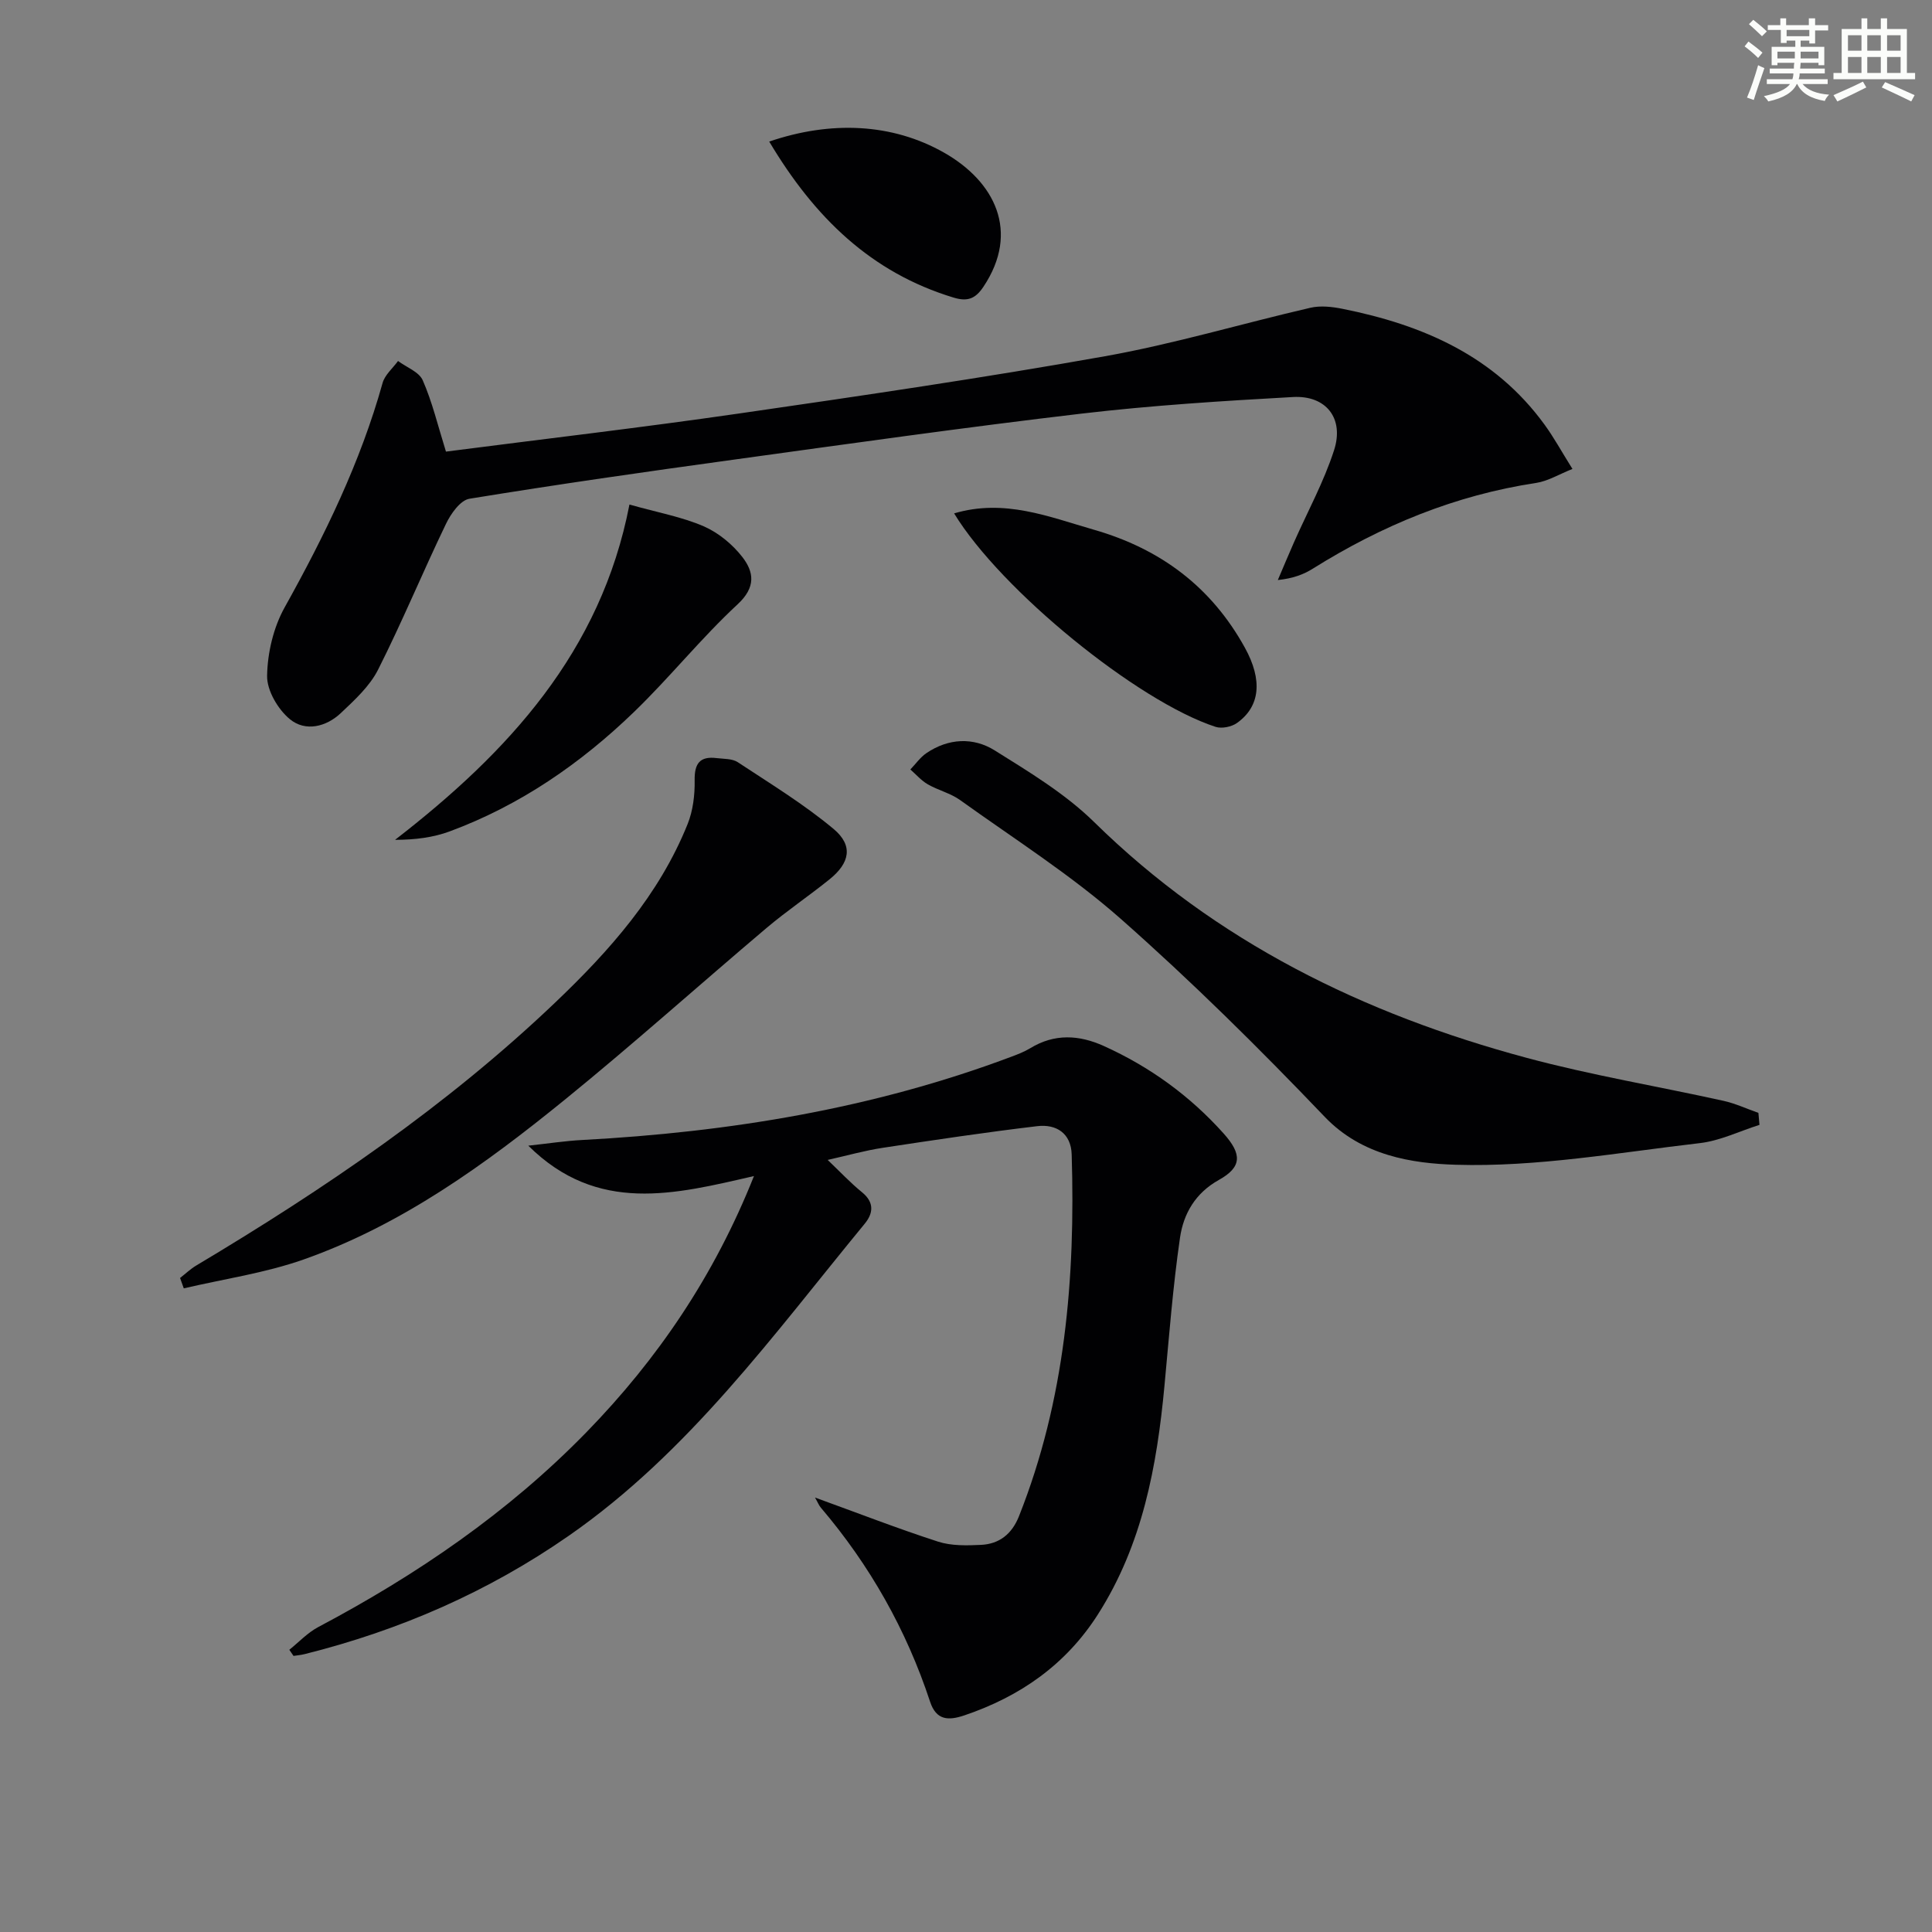
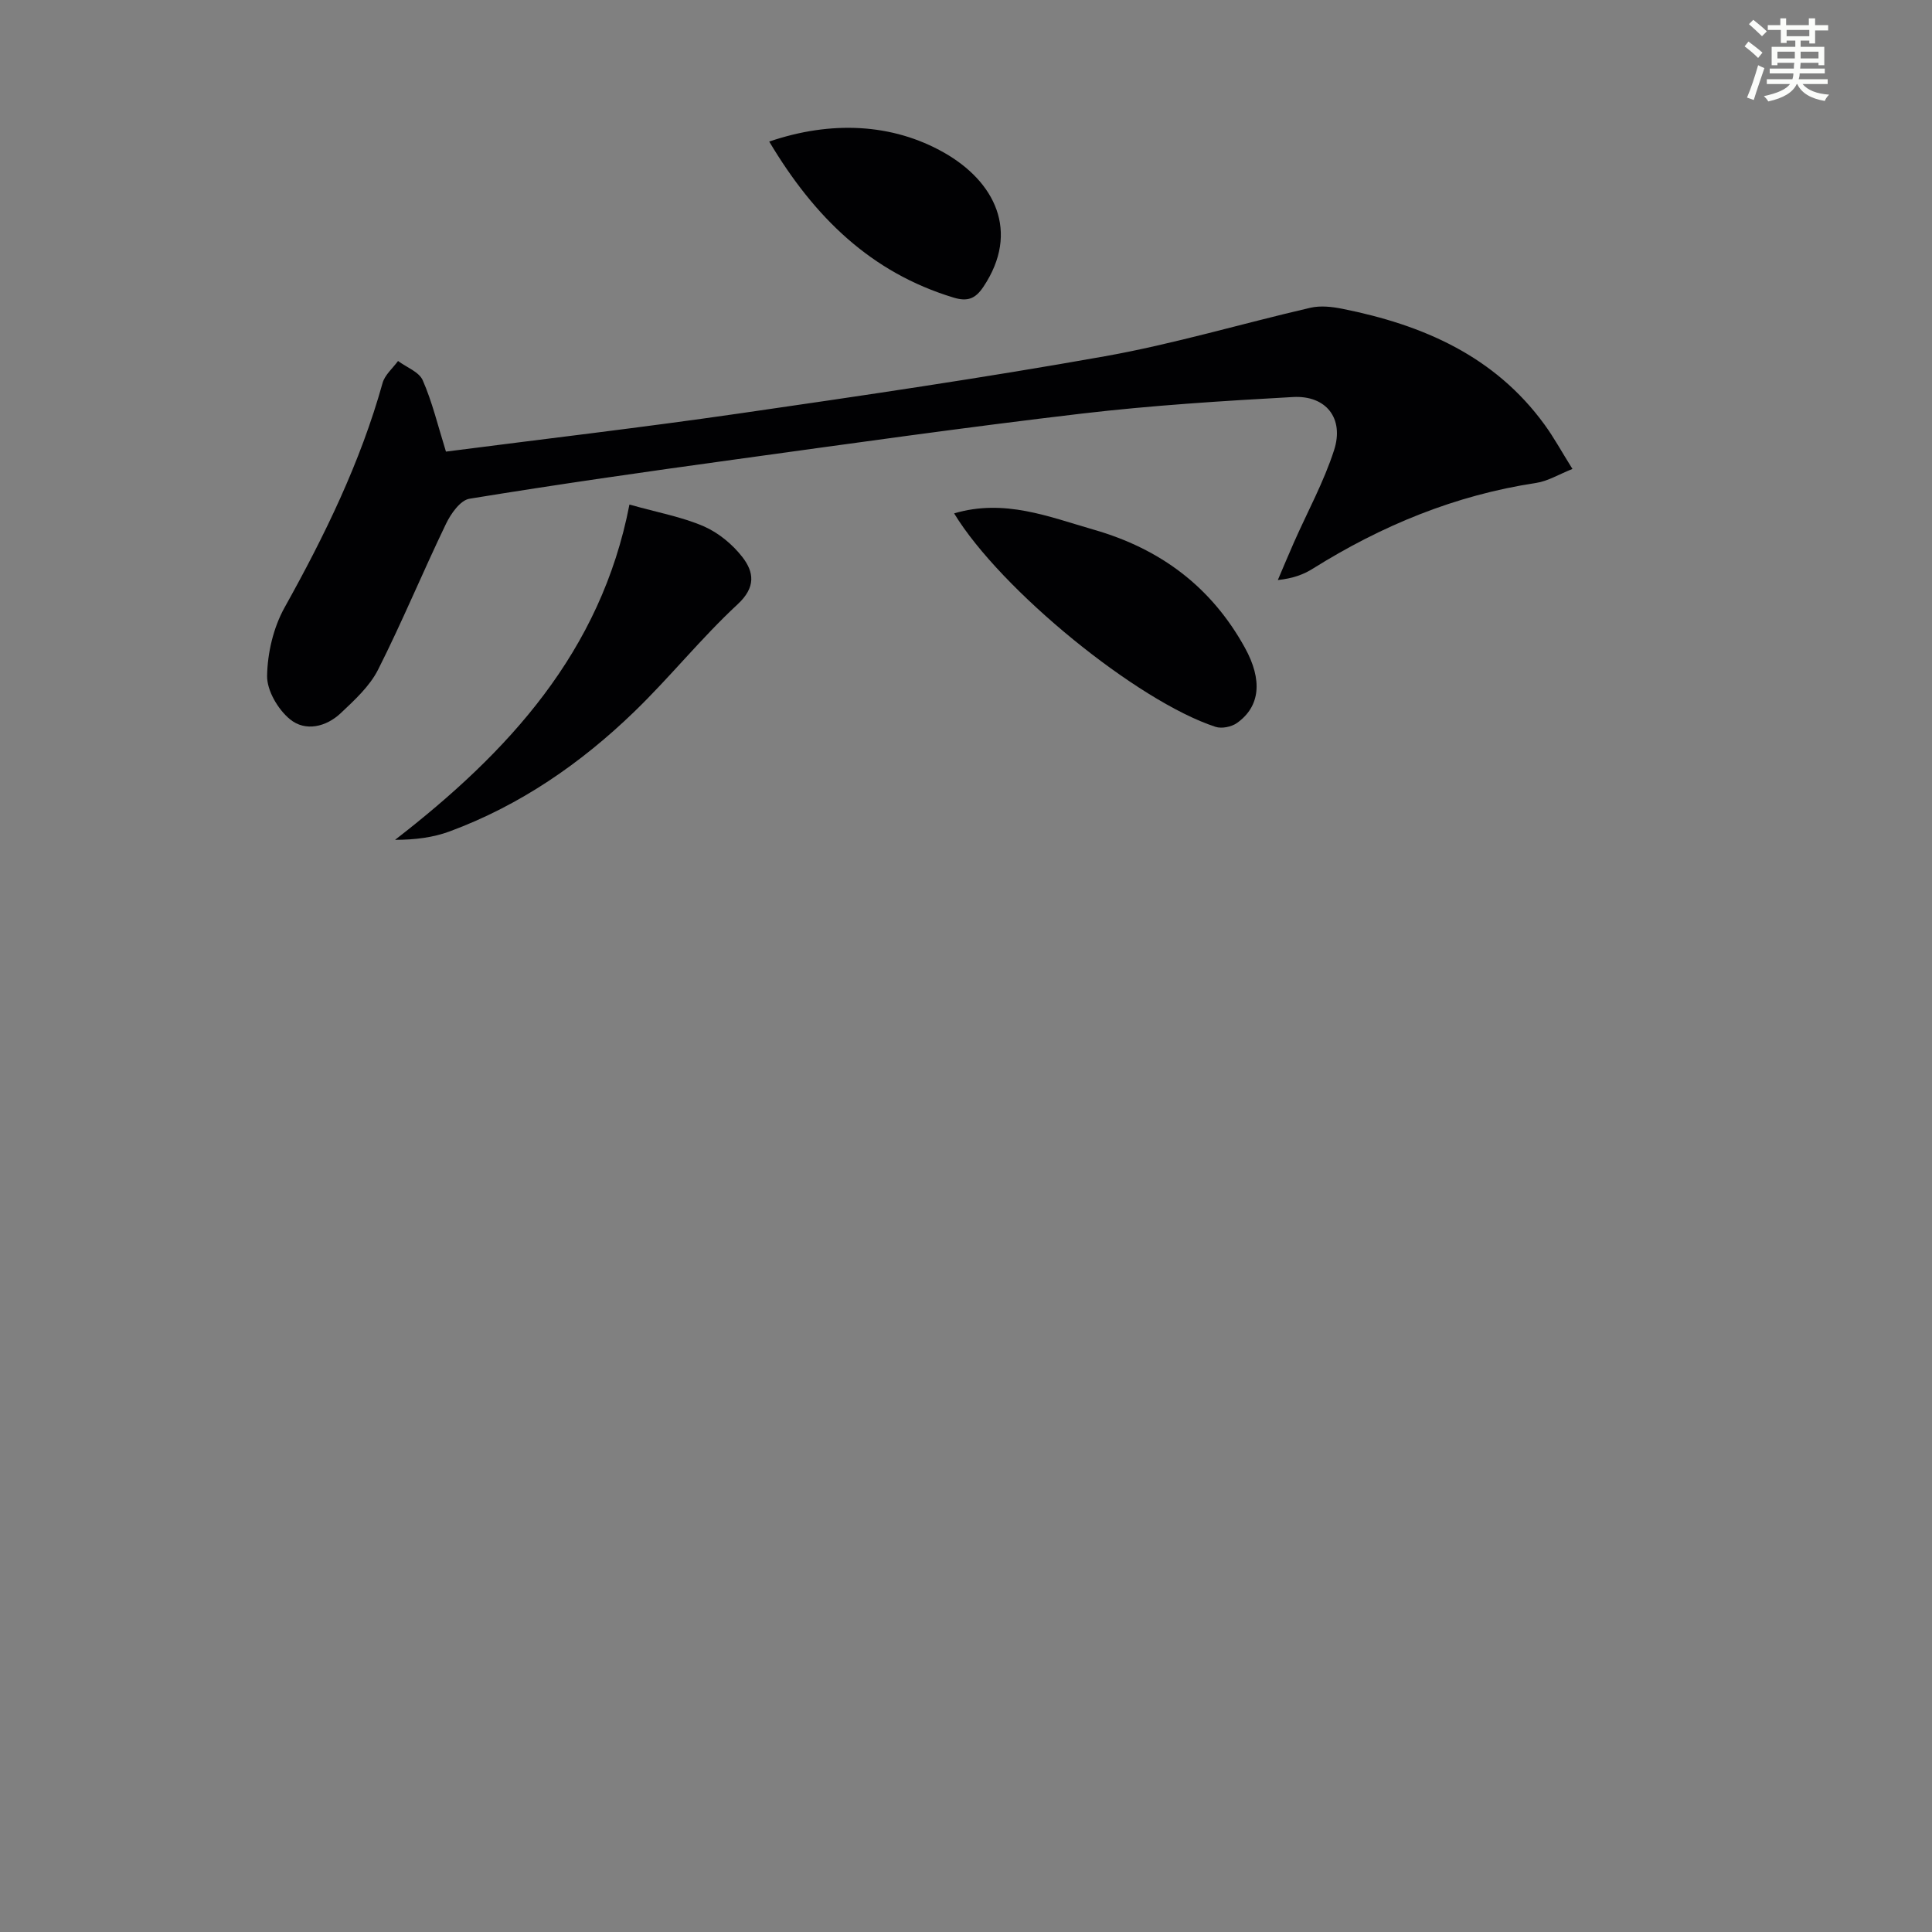
<svg xmlns="http://www.w3.org/2000/svg" enable-background="new 0 0 400 400" viewBox="0 0 400 400">
  <rect x="0" y="0" width="400" height="400" fill="#808080" stroke="none" />
  <g fill="#010103">
-     <path d="m168.74 310.05c8.99 3.26 17.16 6.44 25.48 9.13 2.75.89 5.93.81 8.88.67 3.79-.18 6.4-2.24 7.86-5.91 9.58-24.12 11.7-49.31 10.92-74.92-.13-4.39-3.19-6.33-7.13-5.86-10.7 1.27-21.37 2.87-32.03 4.49-3.73.57-7.38 1.61-11.36 2.5 2.57 2.45 4.71 4.74 7.12 6.7 2.59 2.11 2.31 4.38.54 6.52-18.9 22.97-36.35 47.28-61.27 64.6-16.73 11.63-35 19.58-54.69 24.5-.75.19-1.53.25-2.29.37-.29-.42-.58-.85-.87-1.27 1.98-1.59 3.78-3.53 5.98-4.7 20.43-10.82 39.33-23.72 55.52-40.33 14.77-15.16 26.48-32.39 34.7-53.05-16.34 3.76-32.38 7.94-46.72-6.29 4.22-.46 7.7-1 11.21-1.18 30.34-1.63 60.05-6.46 88.62-17.17 1.4-.52 2.82-1.06 4.09-1.83 5.02-3.06 10.1-2.78 15.25-.45 9.53 4.31 17.82 10.32 24.8 18.12 3.82 4.27 3.79 6.94-.99 9.6-4.9 2.73-7.33 7.02-8.05 11.95-1.48 10.17-2.26 20.44-3.22 30.67-1.56 16.66-4.56 32.88-13.77 47.32-6.64 10.42-16.11 17.01-27.66 20.92-3.27 1.1-5.81 1.08-7.1-2.84-4.9-14.86-12.46-28.24-22.61-40.16-.41-.48-.64-1.11-1.21-2.1z" />
    <path d="m92.33 93.5c20.21-2.61 40.49-4.97 60.68-7.89 25.29-3.66 50.59-7.37 75.74-11.85 14.32-2.55 28.35-6.76 42.55-10.04 2.12-.49 4.54-.21 6.71.23 16.57 3.32 31.43 9.75 41.76 23.95 1.95 2.67 3.54 5.6 5.79 9.19-2.8 1.11-5.09 2.53-7.54 2.9-16.72 2.53-31.94 8.81-46.19 17.73-1.94 1.22-4.13 2.04-7.27 2.37 1.11-2.6 2.2-5.22 3.34-7.8 2.81-6.36 6.19-12.52 8.31-19.1s-1.66-11.37-8.51-10.99c-14.6.81-29.22 1.73-43.73 3.43-24.07 2.83-48.08 6.23-72.09 9.54-18.26 2.51-36.5 5.12-54.69 8.09-1.88.31-3.85 3.1-4.85 5.19-4.82 10-9.06 20.29-14.06 30.19-1.73 3.43-4.85 6.29-7.72 9-3.04 2.87-7.34 3.89-10.52 1.28-2.48-2.03-4.79-5.95-4.74-8.99.08-4.77 1.31-10.01 3.63-14.17 8.28-14.86 15.69-30.02 20.28-46.47.47-1.68 2.1-3.04 3.2-4.55 1.76 1.31 4.35 2.25 5.11 3.99 1.97 4.48 3.12 9.34 4.81 14.77z" />
-     <path d="m364.28 232.89c-4.11 1.3-8.14 3.29-12.34 3.78-16.82 1.95-33.73 4.99-50.52 4.48-9.02-.27-19.44-1.85-27.15-9.92-13.56-14.19-27.55-28.04-42.26-41.02-10.3-9.08-22.04-16.53-33.24-24.57-1.98-1.42-4.54-2.02-6.69-3.26-1.34-.77-2.41-2.03-3.6-3.07 1.1-1.14 2.04-2.51 3.32-3.38 4.56-3.1 9.72-3.34 14.17-.55 7.15 4.47 14.58 8.95 20.54 14.8 25.28 24.84 55.84 39.77 89.55 48.83 13.42 3.61 27.2 5.9 40.79 8.91 2.47.55 4.81 1.65 7.21 2.49.07.82.14 1.65.22 2.48z" />
-     <path d="m37.28 264.59c1.12-.87 2.16-1.87 3.37-2.59 26.47-15.8 51.89-33.07 74.28-54.42 11.24-10.71 21.53-22.28 27.43-36.96 1.12-2.78 1.51-6.04 1.46-9.06-.06-3.52 1.1-5.04 4.58-4.6 1.47.18 3.2.09 4.34.84 6.73 4.44 13.68 8.68 19.85 13.83 4.1 3.43 3.38 7.03-.86 10.44-4.27 3.44-8.84 6.52-13.03 10.06-13.94 11.79-27.54 23.99-41.7 35.5-16.54 13.44-33.82 25.97-54.16 33.14-7.98 2.81-16.51 4.03-24.79 5.97-.26-.72-.52-1.44-.77-2.15z" />
    <path d="m130.32 104.46c5.95 1.68 10.89 2.56 15.36 4.5 3.05 1.32 5.97 3.73 8.02 6.37 2.39 3.09 2.85 6.23-.98 9.78-7.54 6.99-14.02 15.11-21.42 22.26-11.08 10.71-23.65 19.38-38.22 24.77-3.42 1.26-7.13 1.73-11.29 1.74 23.42-18.12 42.63-38.91 48.53-69.42z" />
    <path d="m197.54 106.29c10.42-3.08 19.58.69 28.96 3.39 13.78 3.96 24.3 11.84 31.24 24.42 3.69 6.68 3.19 12.16-1.64 15.59-1.13.8-3.14 1.21-4.42.8-16.21-5.28-44.52-28.37-54.14-44.2z" />
    <path d="m159.26 29.31c12.79-4.37 25.48-3.79 36.19 2.29 10.48 5.95 15.79 16.34 8.16 27.77-1.65 2.47-3.26 3.13-6.19 2.24-17.08-5.18-28.81-16.61-38.16-32.3z" />
  </g>
  <path d="m361.2 9.6.8-1c.9.7 1.9 1.4 2.9 2.3l-.9 1.1c-1-1-2-1.8-2.8-2.4zm.5 10.6c.9-2.1 1.6-4.3 2.3-6.7.4.2.8.4 1.3.6-.7 2.1-1.5 4.3-2.2 6.6zm.4-15.2.9-.9c1 .8 2 1.6 2.8 2.4l-1 1c-.9-.9-1.8-1.7-2.7-2.5zm12.5-1.2h1.2v1.4h2.7v1.1h-2.7v2.7h-1.2v-.6h-1.8v1.3h4.9v3.8h-1.2v-.5h-3.7c0 .4-.1.9-.1 1.2h5.1v1h-5.2c0 .5-.1.9-.2 1.2h6v1h-5.2c1.1 1.3 2.9 2 5.5 2.2-.4.4-.7.8-.9 1.3-2.9-.5-4.8-1.6-5.7-3.5h-.1c-.8 1.7-2.7 2.9-5.9 3.6-.2-.4-.6-.8-.9-1.1 2.8-.6 4.6-1.4 5.4-2.5h-4.8v-1h5.3c.1-.3.2-.7.2-1.2h-4.9v-1h5c0-.4 0-.8.1-1.2h-3.5v.5h-1.2v-3.8h4.9v-1.3h-1.8v.5h-1.2v-2.7h-2.7v-1h2.6v-1.4h1.2v1.4h4.7v-1.4zm-6.6 8.3h3.6c0-.4 0-.9 0-1.4h-3.6zm1.9-4.6h4.7v-1.3h-4.7zm6.6 3.2h-3.7v1.4h3.7z" fill="#fbfcfa" />
-   <path d="m385.3 3.8h1.3v2.2h2.8v-2.2h1.3v2.2h4.1v9.1h1.7v1.3h-16.9v-1.3h1.7v-9.1h4.1v-2.2zm.4 13.1.7 1.2c-1.8.9-3.8 1.9-6 2.9-.2-.4-.5-.8-.8-1.3 2.3-1 4.3-1.9 6.1-2.8zm-3.1-6.4h2.8v-3.2h-2.8zm0 4.6h2.8v-3.3h-2.8zm4-4.6h2.8v-3.2h-2.8zm0 4.6h2.8v-3.3h-2.8zm3.7 1.9c2.1.9 4.1 1.8 6.1 2.7l-.7 1.3c-2.2-1.1-4.2-2-6.1-2.9zm3.2-9.7h-2.8v3.2h2.8zm-2.8 7.8h2.8v-3.3h-2.8z" fill="#fbfcfa" />
</svg>